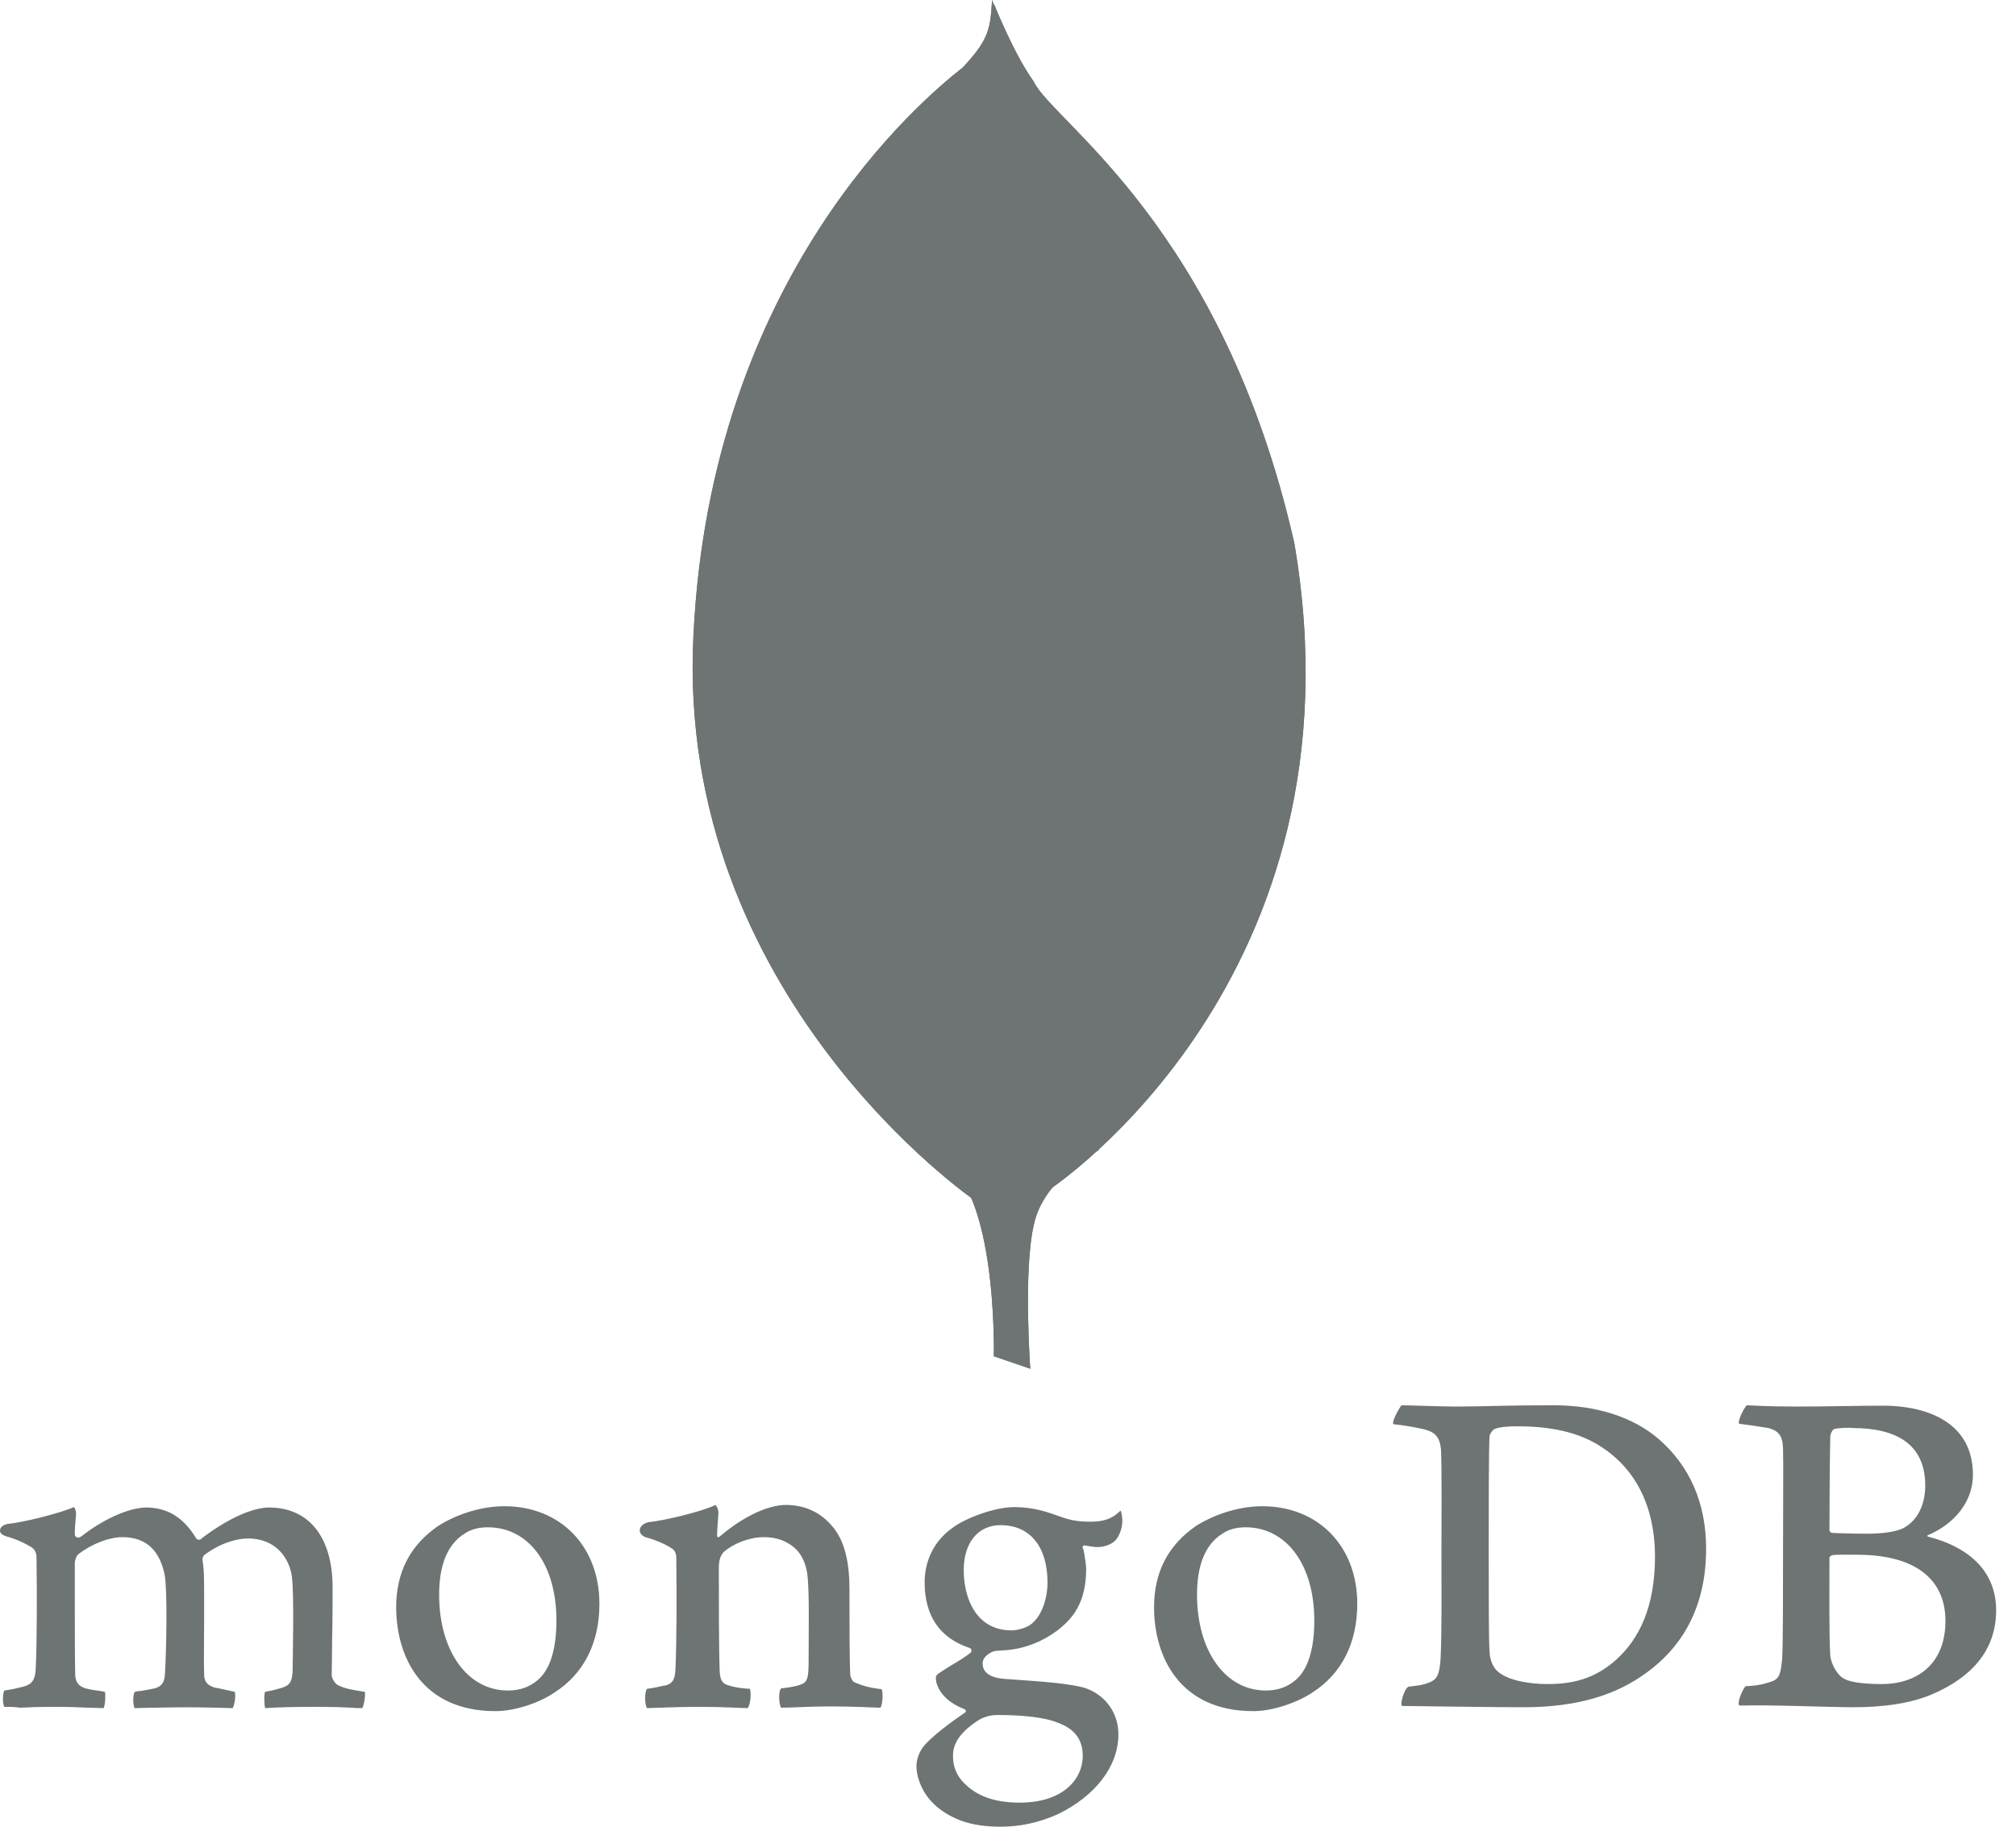
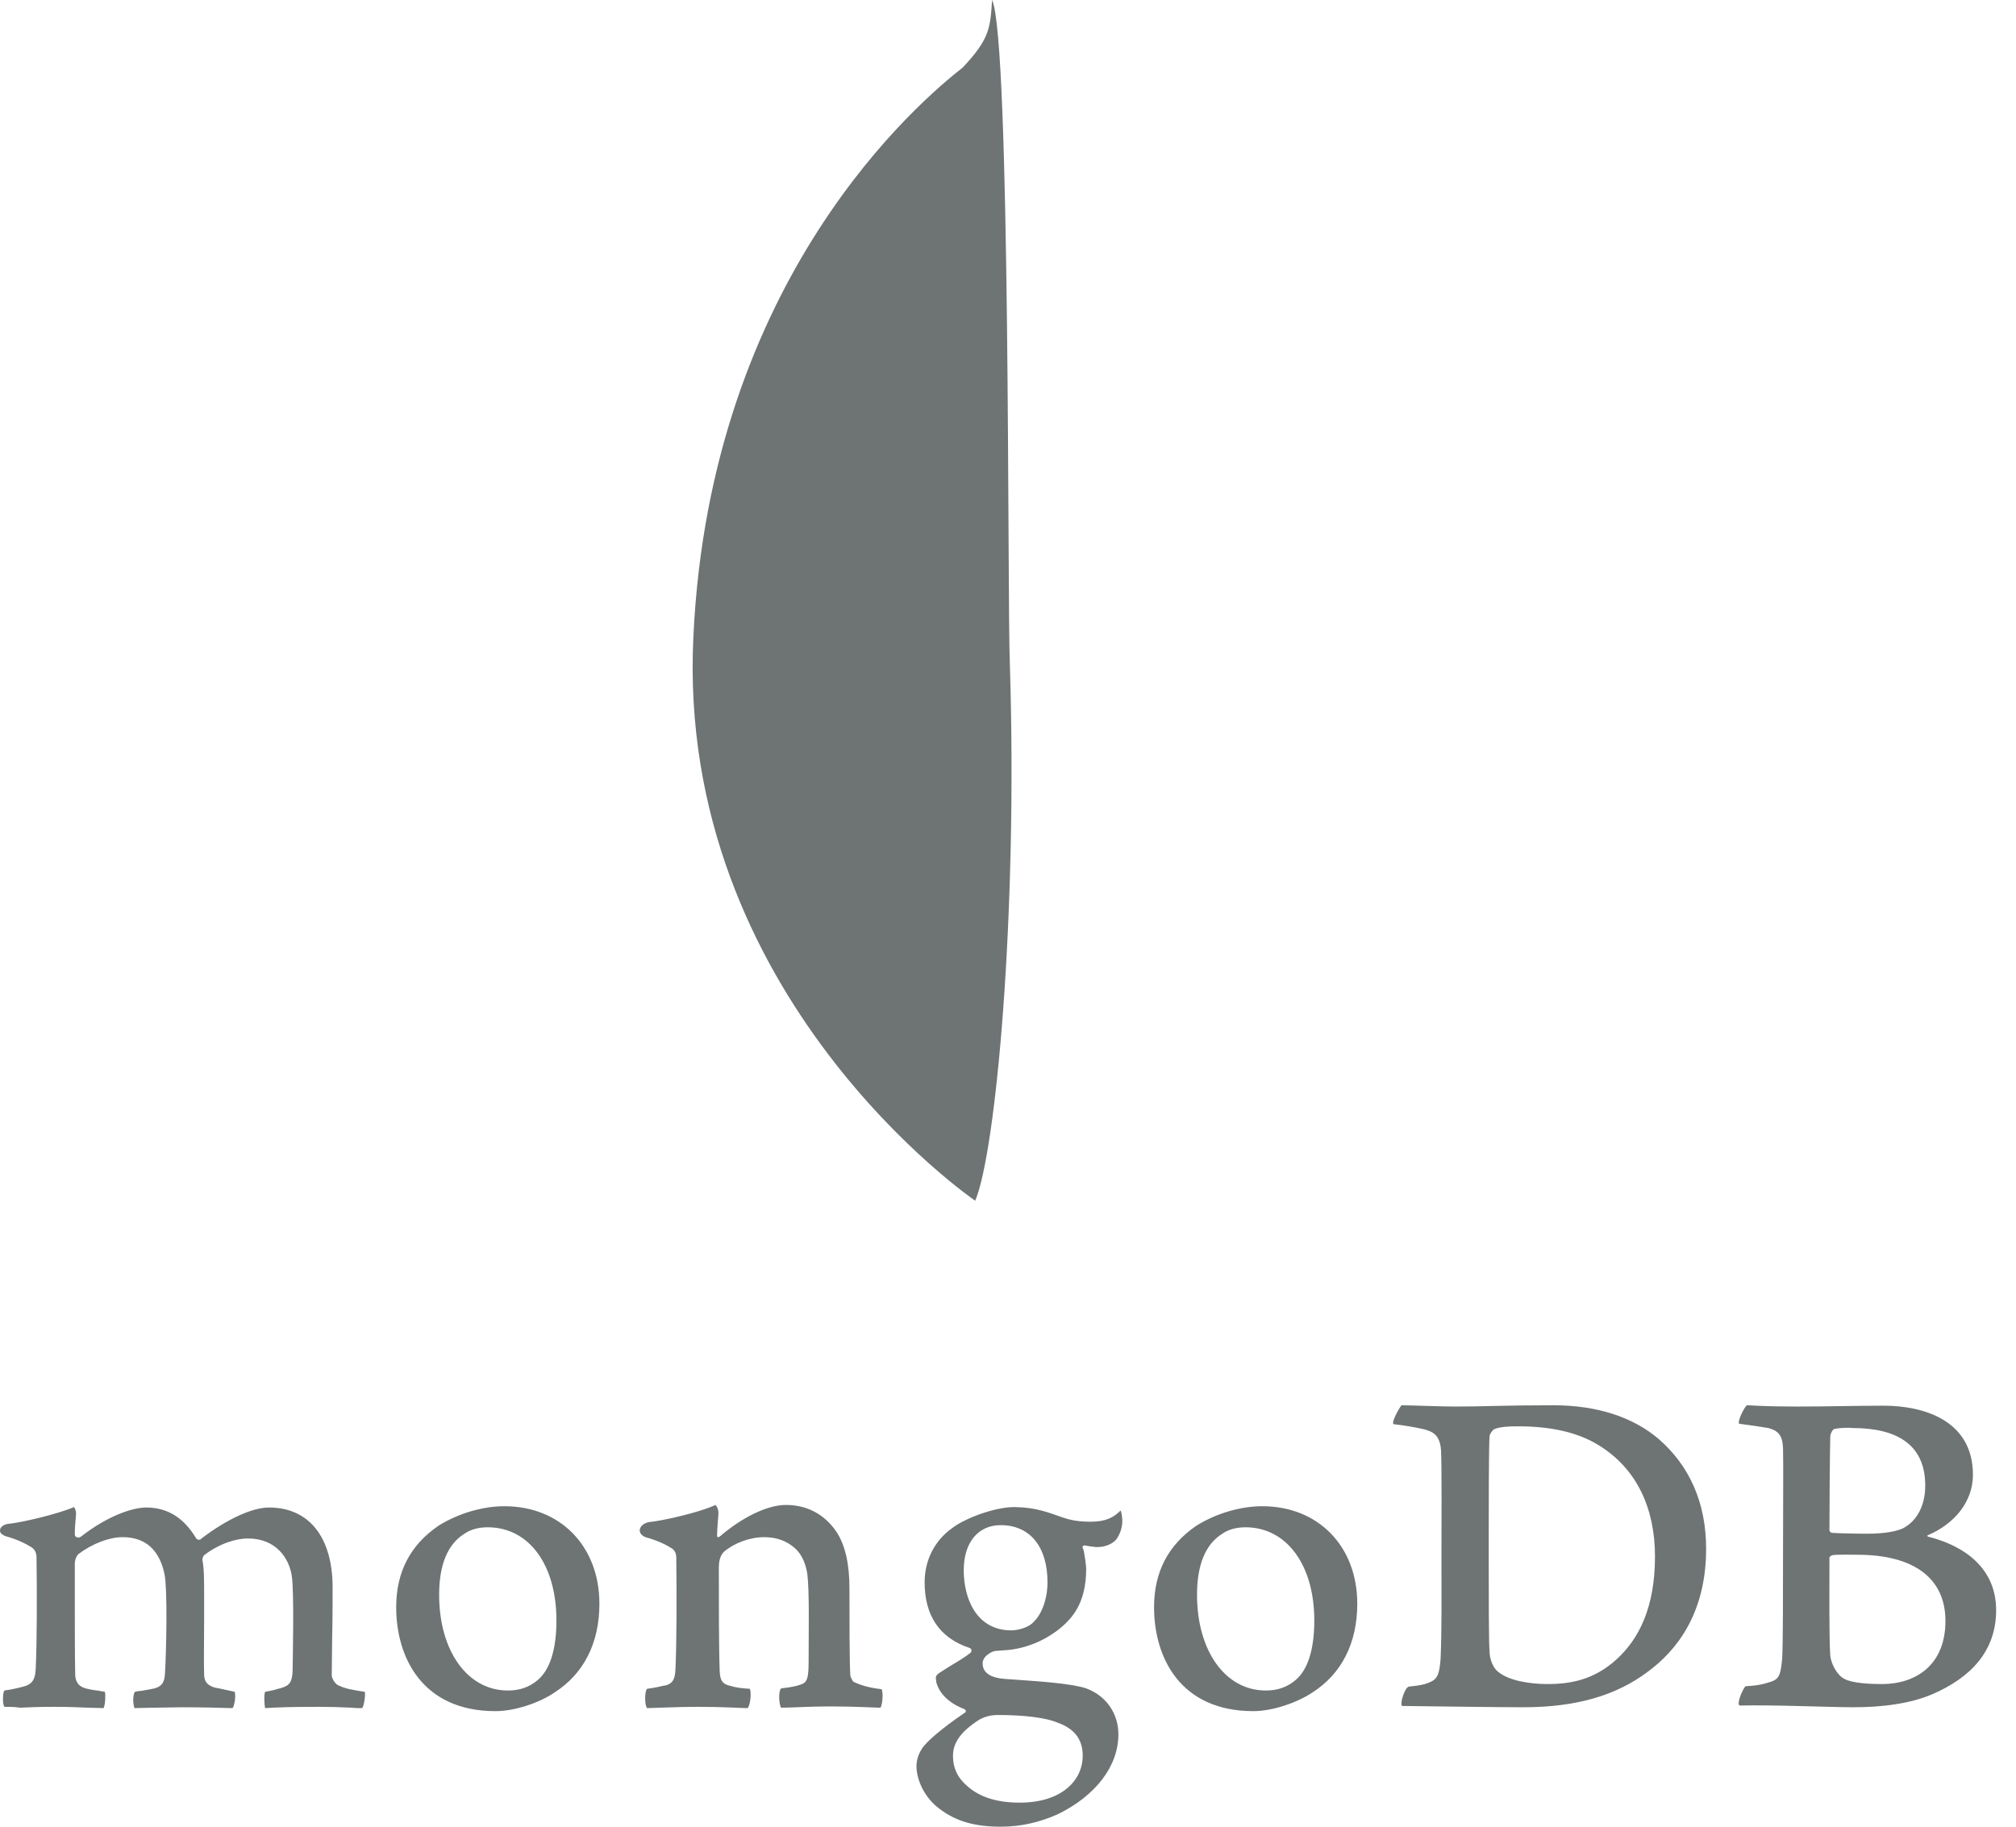
<svg xmlns="http://www.w3.org/2000/svg" width="96" height="87" viewBox="0 0 96 87" fill="none">
  <path fill-rule="evenodd" clip-rule="evenodd" d="M87.361 68.054C87.259 68.075 87.156 68.299 87.156 68.422C87.136 69.241 87.116 71.409 87.116 72.882C87.116 72.923 87.177 73.005 87.238 73.005C87.545 73.025 88.282 73.046 88.916 73.046C89.796 73.046 90.307 72.923 90.594 72.801C91.33 72.432 91.678 71.634 91.678 70.754C91.678 68.77 90.287 68.013 88.22 68.013C88.077 67.993 87.668 67.993 87.361 68.054ZM92.64 77.199C92.64 75.174 91.146 74.048 88.445 74.048C88.323 74.048 87.463 74.028 87.259 74.069C87.197 74.09 87.116 74.13 87.116 74.192C87.116 75.644 87.095 77.956 87.156 78.856C87.197 79.245 87.484 79.798 87.832 79.961C88.2 80.166 89.039 80.207 89.612 80.207C91.228 80.207 92.64 79.306 92.64 77.199ZM83.188 66.929C83.392 66.929 84.006 66.99 85.581 66.99C87.075 66.99 88.261 66.949 89.714 66.949C91.494 66.949 93.949 67.583 93.949 70.243C93.949 71.552 93.028 72.596 91.821 73.108C91.76 73.128 91.76 73.169 91.821 73.189C93.539 73.619 95.054 74.683 95.054 76.688C95.054 78.652 93.826 79.9 92.046 80.677C90.962 81.148 89.612 81.311 88.241 81.311C87.197 81.311 84.394 81.189 82.84 81.23C82.676 81.168 82.983 80.432 83.126 80.309C83.494 80.288 83.781 80.268 84.169 80.145C84.722 80.002 84.783 79.838 84.865 79C84.906 78.284 84.906 75.746 84.906 73.946C84.906 71.471 84.927 69.793 84.906 68.975C84.885 68.341 84.66 68.136 84.21 68.013C83.862 67.952 83.29 67.87 82.819 67.809C82.717 67.706 83.064 67.01 83.188 66.929ZM71.382 79.654C71.874 80.043 72.835 80.206 73.695 80.206C74.799 80.206 75.904 80.002 76.968 79.04C78.052 78.059 78.809 76.545 78.809 74.13C78.809 71.818 77.929 69.936 76.129 68.832C75.106 68.197 73.797 67.931 72.283 67.931C71.833 67.931 71.403 67.952 71.137 68.075C71.076 68.115 70.933 68.299 70.933 68.402C70.891 68.811 70.891 71.962 70.891 73.803C70.891 75.706 70.891 78.365 70.933 78.672C70.933 78.979 71.076 79.45 71.383 79.654H71.382ZM66.738 66.929C67.127 66.929 68.62 66.99 69.337 66.99C70.626 66.99 71.546 66.929 73.981 66.929C76.026 66.929 77.745 67.481 78.973 68.525C80.466 69.814 81.244 71.594 81.244 73.762C81.244 76.851 79.832 78.632 78.42 79.654C77.009 80.698 75.168 81.311 72.549 81.311C71.157 81.311 68.764 81.271 66.779 81.25H66.759C66.656 81.066 66.922 80.35 67.086 80.329C67.618 80.268 67.761 80.248 68.027 80.145C68.457 79.982 68.539 79.757 68.6 79C68.661 77.588 68.641 75.89 68.641 73.967C68.641 72.596 68.661 69.916 68.62 69.056C68.559 68.341 68.252 68.156 67.638 68.034C67.332 67.972 66.922 67.89 66.35 67.829C66.268 67.686 66.636 67.051 66.738 66.929Z" fill="#6E7373" />
  <path fill-rule="evenodd" clip-rule="evenodd" d="M41.984 80.453C41.473 80.391 41.104 80.309 40.654 80.105C40.593 80.064 40.49 79.859 40.49 79.777C40.45 79.061 40.45 77.016 40.45 75.645C40.45 74.54 40.266 73.578 39.795 72.903C39.243 72.126 38.445 71.676 37.422 71.676C36.522 71.676 35.314 72.29 34.312 73.149C34.291 73.169 34.128 73.313 34.148 73.087C34.148 72.862 34.189 72.412 34.21 72.105C34.23 71.819 34.066 71.676 34.066 71.676C33.412 72.003 31.571 72.433 30.895 72.494C30.404 72.597 30.282 73.067 30.793 73.231H30.814C31.366 73.394 31.734 73.578 32.02 73.763C32.225 73.926 32.205 74.151 32.205 74.335C32.225 75.87 32.225 78.223 32.164 79.512C32.143 80.023 32 80.207 31.632 80.289L31.673 80.269C31.386 80.33 31.161 80.391 30.813 80.432C30.691 80.555 30.691 81.21 30.813 81.353C31.038 81.353 32.225 81.291 33.207 81.291C34.557 81.291 35.253 81.353 35.601 81.353C35.744 81.189 35.785 80.575 35.703 80.432C35.314 80.412 35.028 80.371 34.762 80.289C34.394 80.207 34.291 80.023 34.271 79.593C34.23 78.509 34.23 76.218 34.23 74.663C34.23 74.233 34.353 74.028 34.475 73.906C34.946 73.497 35.703 73.21 36.378 73.21C37.033 73.21 37.462 73.415 37.79 73.681C38.24 74.049 38.383 74.581 38.445 74.97C38.547 75.849 38.506 77.588 38.506 79.102C38.506 79.921 38.445 80.125 38.138 80.228C37.995 80.289 37.626 80.371 37.197 80.412C37.053 80.555 37.094 81.189 37.197 81.332C37.79 81.332 38.486 81.271 39.509 81.271C40.777 81.271 41.596 81.332 41.923 81.332C42.025 81.21 42.066 80.616 41.984 80.453ZM47.651 72.638C46.567 72.638 45.892 73.476 45.892 74.785C45.892 76.115 46.485 77.65 48.163 77.65C48.449 77.65 48.981 77.527 49.227 77.24C49.615 76.873 49.881 76.136 49.881 75.358C49.881 73.66 49.042 72.638 47.651 72.638ZM47.508 81.68C47.099 81.68 46.812 81.803 46.628 81.905C45.769 82.457 45.38 82.99 45.38 83.624C45.38 84.217 45.605 84.688 46.096 85.097C46.69 85.608 47.508 85.854 48.551 85.854C50.638 85.854 51.559 84.728 51.559 83.624C51.559 82.846 51.17 82.335 50.372 82.049C49.8 81.803 48.756 81.68 47.508 81.68ZM47.651 87C46.403 87 45.503 86.734 44.726 86.14C43.969 85.567 43.641 84.708 43.641 84.115C43.641 83.951 43.682 83.501 44.051 83.092C44.275 82.846 44.767 82.376 45.933 81.578C45.974 81.558 45.994 81.537 45.994 81.496C45.994 81.455 45.953 81.414 45.912 81.394C44.951 81.026 44.664 80.432 44.582 80.105V80.064C44.562 79.941 44.521 79.818 44.705 79.696C44.849 79.593 45.053 79.471 45.278 79.328C45.626 79.123 45.994 78.898 46.219 78.713C46.26 78.673 46.26 78.632 46.26 78.591C46.26 78.55 46.219 78.509 46.178 78.489C44.746 78.018 44.03 76.954 44.03 75.358C44.03 74.315 44.501 73.374 45.339 72.781C45.912 72.331 47.344 71.778 48.285 71.778H48.347C49.309 71.798 49.84 72.003 50.597 72.269C51.007 72.412 51.395 72.474 51.927 72.474C52.725 72.474 53.073 72.228 53.359 71.942C53.38 71.983 53.421 72.085 53.441 72.351C53.462 72.617 53.38 73.005 53.175 73.292C53.012 73.517 52.643 73.681 52.275 73.681H52.173C51.804 73.64 51.641 73.599 51.641 73.599L51.559 73.64C51.539 73.681 51.559 73.722 51.579 73.783L51.6 73.824C51.641 74.008 51.723 74.56 51.723 74.704C51.723 76.381 51.047 77.118 50.331 77.67C49.636 78.182 48.838 78.509 47.938 78.591C47.917 78.591 47.836 78.591 47.651 78.611C47.549 78.611 47.406 78.632 47.385 78.632H47.365C47.201 78.673 46.792 78.877 46.792 79.225C46.792 79.532 46.976 79.9 47.856 79.962C48.04 79.982 48.224 79.982 48.429 80.003C49.595 80.084 51.047 80.187 51.723 80.412C52.664 80.759 53.257 81.598 53.257 82.601C53.257 84.115 52.173 85.527 50.372 86.406C49.493 86.795 48.613 87 47.651 87ZM59.313 72.74C58.883 72.74 58.495 72.842 58.208 73.046C57.41 73.537 57.001 74.52 57.001 75.951C57.001 78.632 58.351 80.514 60.275 80.514C60.847 80.514 61.297 80.35 61.686 80.023C62.279 79.532 62.586 78.55 62.586 77.179C62.586 74.52 61.256 72.74 59.313 72.74L59.313 72.74ZM59.681 81.496C56.203 81.496 54.955 78.939 54.955 76.545C54.955 74.867 55.63 73.578 56.98 72.658C57.942 72.064 59.088 71.737 60.111 71.737C62.77 71.737 64.632 73.64 64.632 76.381C64.632 78.243 63.896 79.716 62.484 80.616C61.809 81.066 60.643 81.496 59.681 81.496H59.681ZM23.223 72.74C22.794 72.74 22.405 72.842 22.118 73.046C21.321 73.537 20.911 74.52 20.911 75.951C20.911 78.632 22.262 80.514 24.185 80.514C24.758 80.514 25.208 80.35 25.597 80.023C26.19 79.532 26.497 78.55 26.497 77.179C26.497 74.52 25.187 72.74 23.223 72.74ZM23.591 81.496C20.113 81.496 18.866 78.939 18.866 76.545C18.866 74.867 19.541 73.578 20.891 72.658C21.852 72.064 22.998 71.737 24.021 71.737C26.681 71.737 28.543 73.64 28.543 76.381C28.543 78.243 27.806 79.716 26.394 80.616C25.74 81.066 24.573 81.496 23.591 81.496ZM0.207 81.291C0.166 81.23 0.125 81.046 0.145 80.821C0.145 80.657 0.186 80.555 0.207 80.514C0.636 80.453 0.862 80.391 1.107 80.33C1.516 80.228 1.68 80.003 1.7 79.491C1.762 78.264 1.762 75.931 1.741 74.315V74.274C1.741 74.09 1.741 73.865 1.516 73.701C1.189 73.497 0.8 73.313 0.289 73.169C0.105 73.108 -0.018 73.005 0.002 72.883C0.002 72.76 0.125 72.617 0.391 72.576C1.066 72.514 2.825 72.085 3.521 71.778C3.562 71.819 3.623 71.942 3.623 72.105L3.603 72.33C3.582 72.555 3.562 72.822 3.562 73.087C3.562 73.169 3.644 73.231 3.726 73.231C3.767 73.231 3.808 73.21 3.849 73.19C5.158 72.167 6.344 71.798 6.958 71.798C7.961 71.798 8.738 72.269 9.332 73.251C9.372 73.313 9.413 73.333 9.475 73.333C9.516 73.333 9.577 73.313 9.597 73.272C10.805 72.351 12.012 71.798 12.809 71.798C14.712 71.798 15.838 73.21 15.838 75.604C15.838 76.279 15.838 77.159 15.817 77.957C15.817 78.673 15.797 79.327 15.797 79.798C15.797 79.9 15.94 80.228 16.165 80.289C16.451 80.432 16.84 80.493 17.352 80.575H17.372C17.413 80.719 17.331 81.25 17.249 81.353C17.127 81.353 16.942 81.353 16.738 81.332C16.22 81.305 15.701 81.292 15.183 81.291C13.914 81.291 13.26 81.312 12.625 81.353C12.585 81.189 12.564 80.698 12.625 80.575C12.994 80.514 13.178 80.453 13.403 80.391C13.812 80.269 13.914 80.084 13.935 79.552C13.935 79.164 14.017 75.849 13.894 75.051C13.771 74.233 13.157 73.272 11.807 73.272C11.296 73.272 10.498 73.476 9.72 74.069C9.679 74.11 9.638 74.213 9.638 74.274V74.294C9.72 74.724 9.72 75.215 9.72 75.972V77.302C9.72 78.223 9.7 79.082 9.72 79.736C9.72 80.187 9.986 80.289 10.211 80.371C10.334 80.391 10.416 80.412 10.518 80.432C10.702 80.473 10.886 80.514 11.173 80.575C11.214 80.657 11.214 80.923 11.152 81.148C11.132 81.271 11.091 81.332 11.07 81.353C10.375 81.332 9.659 81.312 8.616 81.312C8.309 81.312 7.777 81.332 7.327 81.332C6.958 81.332 6.61 81.353 6.406 81.353C6.385 81.312 6.344 81.169 6.344 80.944C6.344 80.76 6.385 80.616 6.426 80.575C6.529 80.555 6.61 80.534 6.713 80.534C6.958 80.493 7.163 80.453 7.367 80.412C7.715 80.309 7.838 80.125 7.858 79.675C7.92 78.652 7.981 75.727 7.838 74.99C7.593 73.803 6.918 73.21 5.833 73.21C5.199 73.21 4.401 73.517 3.746 74.008C3.644 74.09 3.562 74.294 3.562 74.478V75.686C3.562 77.159 3.562 79 3.582 79.798C3.603 80.043 3.685 80.33 4.155 80.432C4.258 80.453 4.421 80.493 4.626 80.514L4.994 80.575C5.035 80.698 5.015 81.189 4.933 81.353C4.728 81.353 4.483 81.332 4.196 81.332C3.767 81.312 3.214 81.291 2.601 81.291C1.884 81.291 1.373 81.312 0.964 81.332C0.677 81.291 0.452 81.291 0.207 81.291Z" fill="#6E7373" />
-   <path fill-rule="evenodd" clip-rule="evenodd" d="M49.061 65.188L47.325 64.595C47.325 64.595 47.537 55.748 44.362 55.114C42.246 52.658 44.702 -49.018 52.321 54.775C52.321 54.775 49.696 56.086 49.23 58.33C48.722 60.532 49.061 65.188 49.061 65.188Z" fill="#6E7373" />
-   <path fill-rule="evenodd" clip-rule="evenodd" d="M49.061 65.188L47.325 64.595C47.325 64.595 47.537 55.748 44.362 55.114C42.246 52.658 44.702 -49.018 52.321 54.775C52.321 54.775 49.696 56.086 49.23 58.33C48.722 60.532 49.061 65.188 49.061 65.188Z" fill="#6E7373" />
-   <path fill-rule="evenodd" clip-rule="evenodd" d="M49.993 56.638C49.993 56.638 65.19 46.647 61.633 25.863C58.205 10.752 50.12 5.8 49.231 3.895C48.258 2.54 47.326 0.17 47.326 0.17L47.962 42.203C47.962 42.245 46.649 55.071 49.993 56.638" fill="#6E7373" />
-   <path fill-rule="evenodd" clip-rule="evenodd" d="M49.993 56.638C49.993 56.638 65.19 46.647 61.633 25.863C58.205 10.752 50.12 5.8 49.231 3.895C48.258 2.54 47.326 0.17 47.326 0.17L47.962 42.203C47.962 42.245 46.649 55.071 49.993 56.638" fill="#6E7373" />
-   <path fill-rule="evenodd" clip-rule="evenodd" d="M46.438 57.187C46.438 57.187 32.172 47.451 33.019 30.308C33.823 13.165 43.897 4.741 45.844 3.217C47.115 1.863 47.157 1.355 47.242 0C48.131 1.905 47.961 28.488 48.088 31.62C48.469 43.684 47.411 54.902 46.438 57.187Z" fill="#6E7373" />
  <path fill-rule="evenodd" clip-rule="evenodd" d="M46.438 57.187C46.438 57.187 32.172 47.451 33.019 30.308C33.823 13.165 43.897 4.741 45.844 3.217C47.115 1.863 47.157 1.355 47.242 0C48.131 1.905 47.961 28.488 48.088 31.62C48.469 43.684 47.411 54.902 46.438 57.187Z" fill="#6E7373" />
</svg>